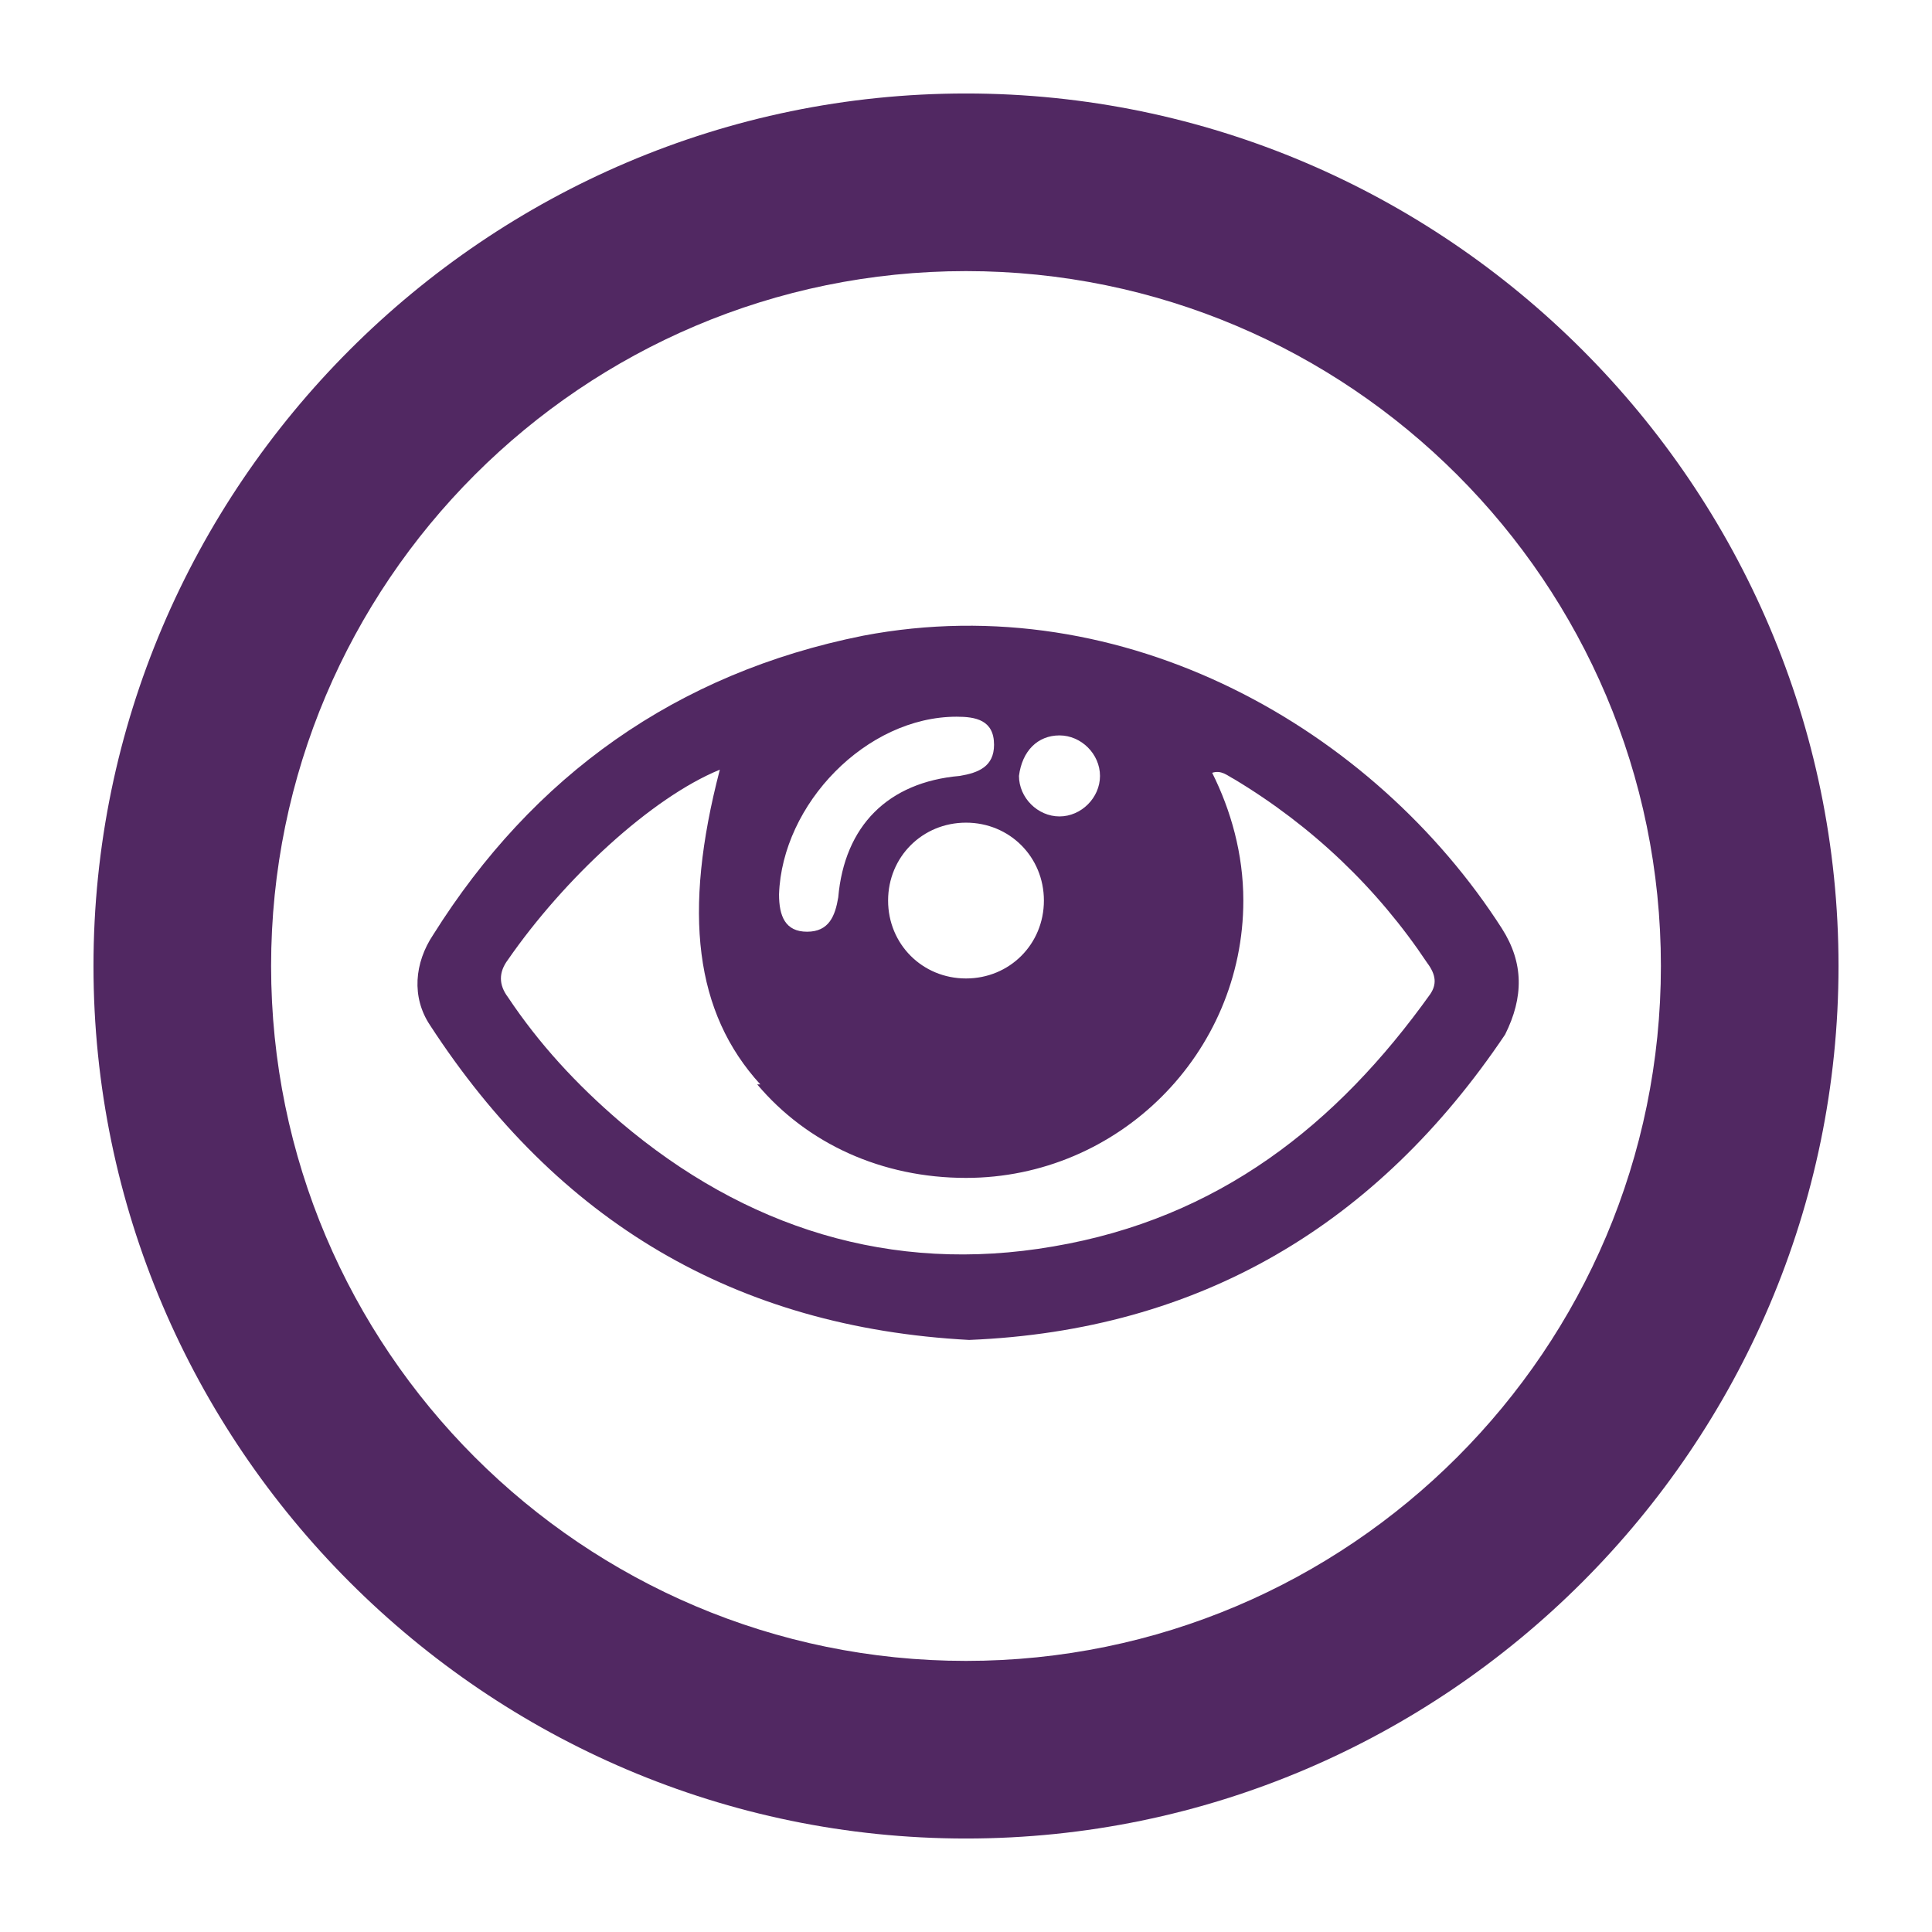
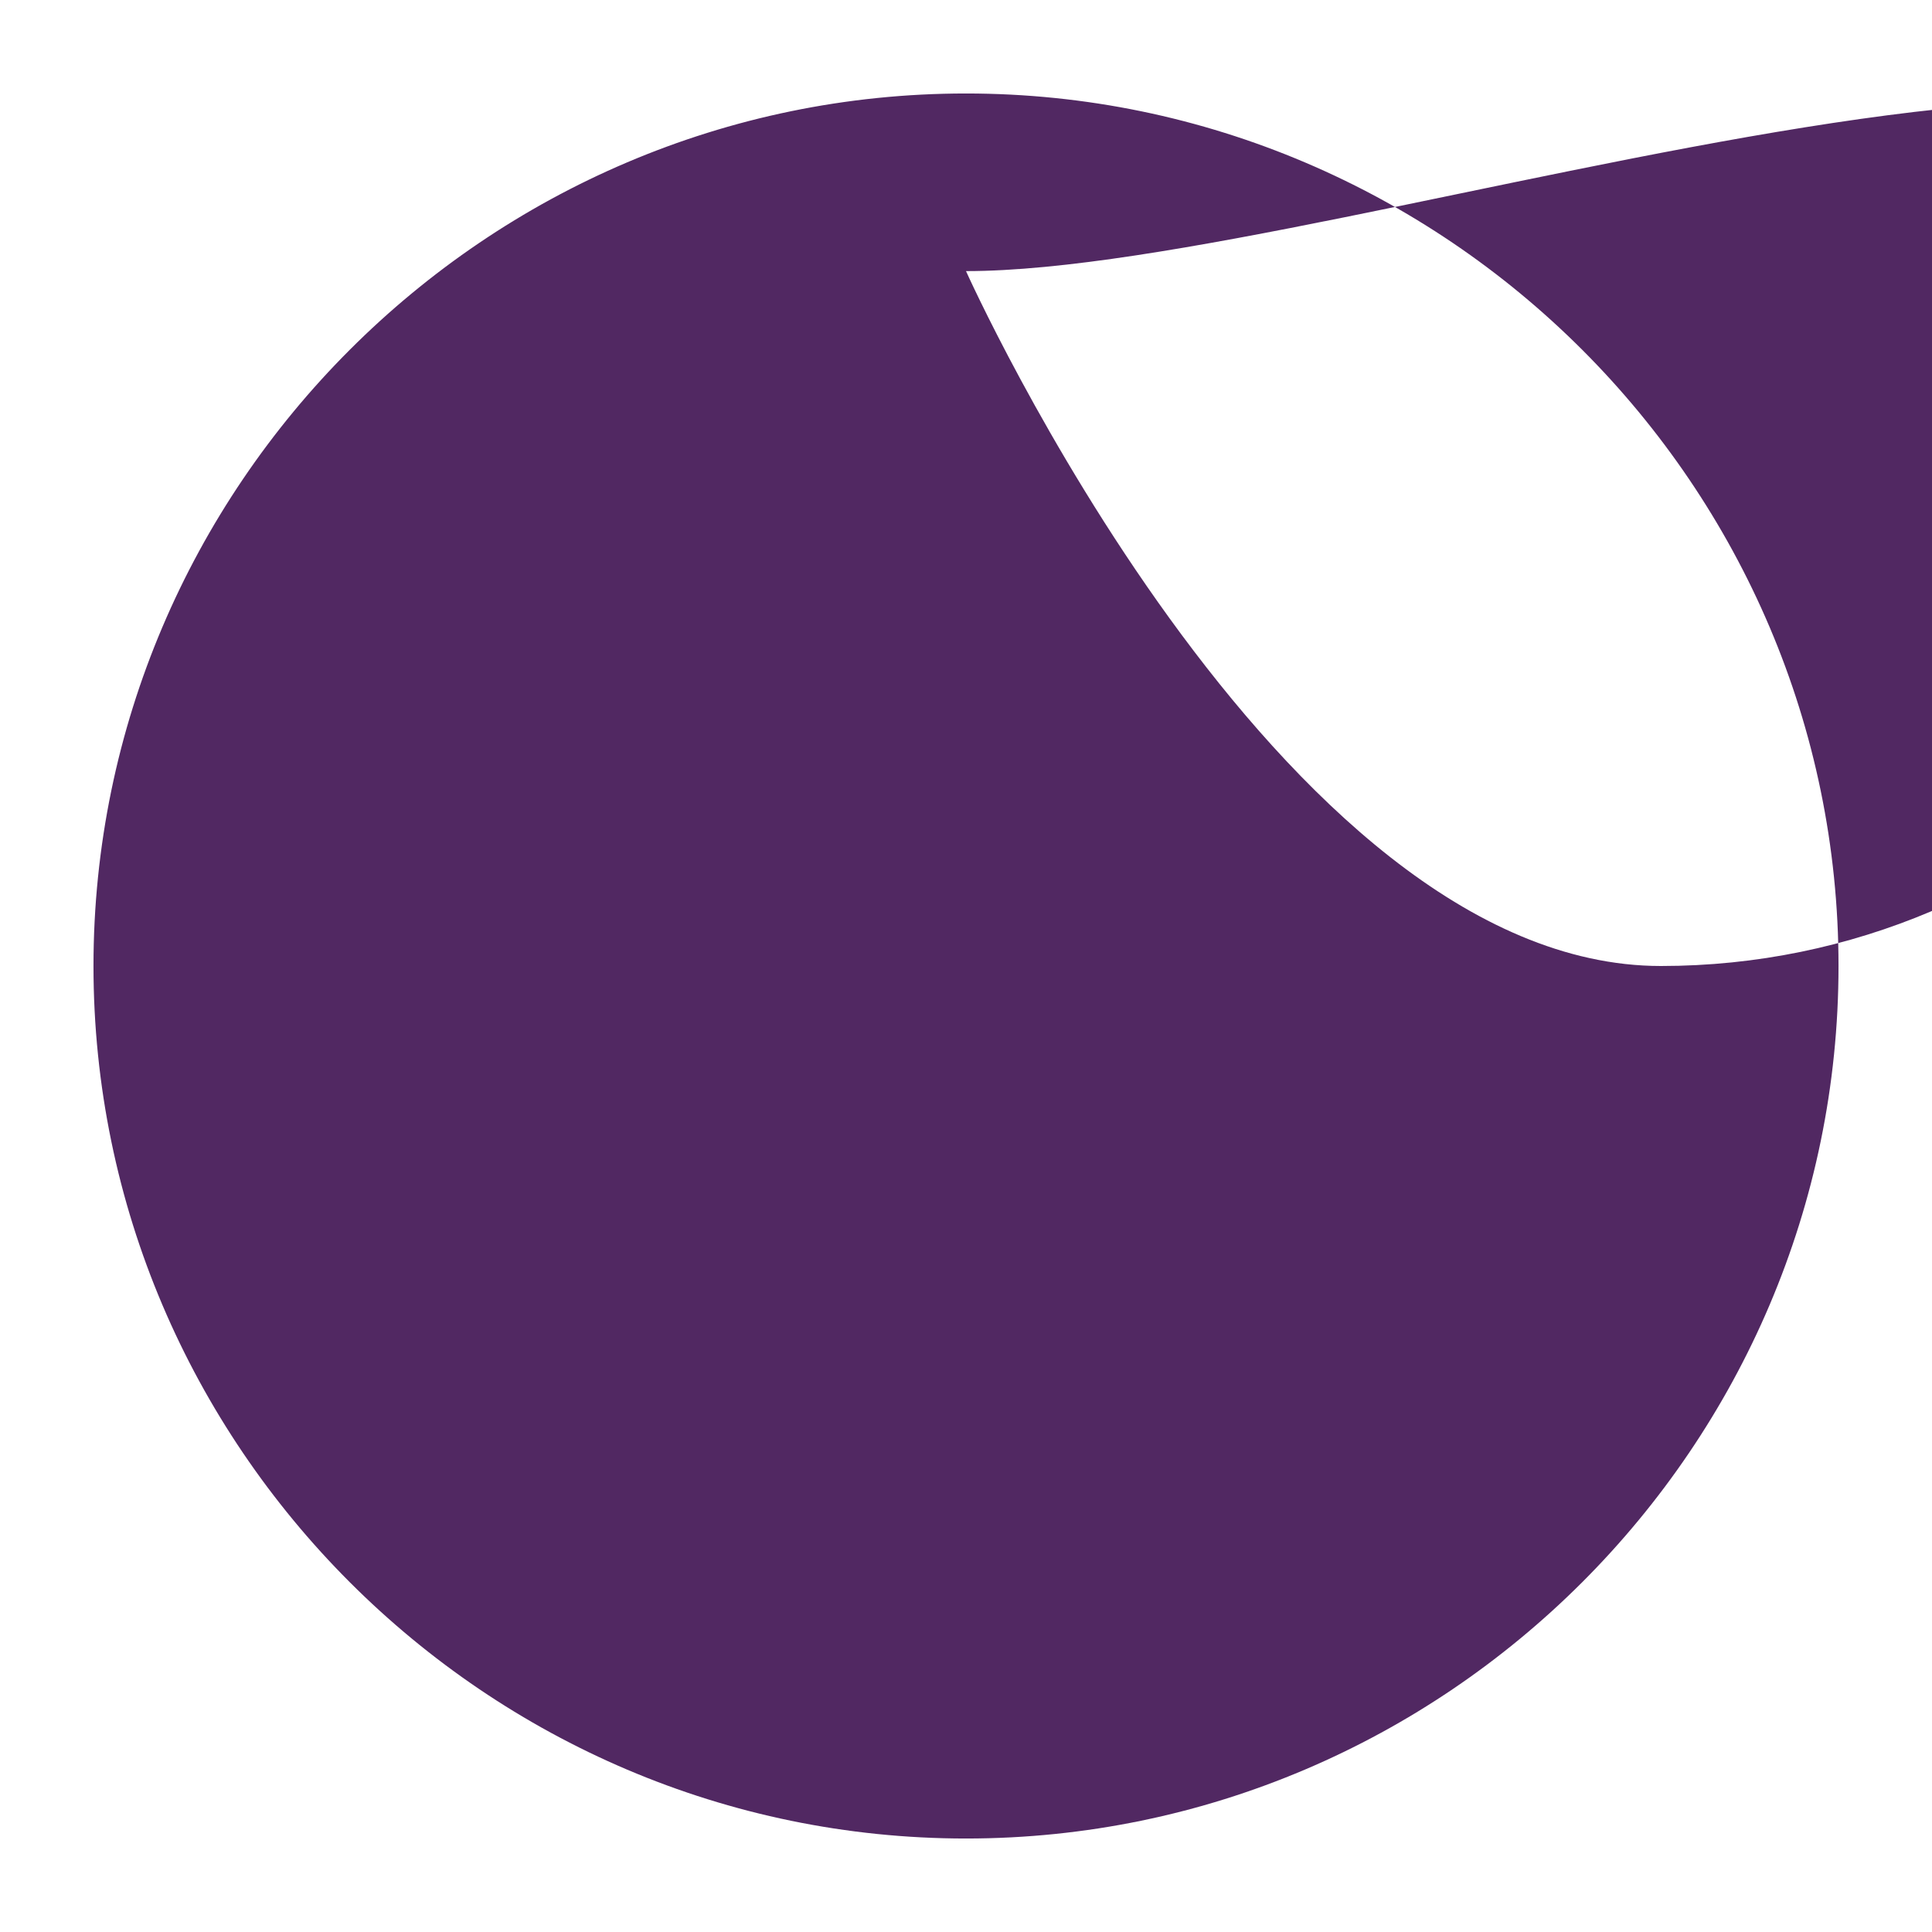
<svg xmlns="http://www.w3.org/2000/svg" version="1.1" id="Camada_1" x="0px" y="0px" viewBox="0 0 62 62" style="enable-background:new 0 0 62 62;" xml:space="preserve">
  <style type="text/css">
		.visao-0{fill:#512862;}
	</style>
  <g>
-     <path class="visao-0" d="M31,59C15.6,59,3,46.4,3,31S15.6,3,31,3s28,12.6,28,28S46.4,59,31,59z M31,8.7C18.7,8.7,8.7,18.7,8.7,31    s10,22.3,22.3,22.3s22.3-10,22.3-22.3S43.3,8.7,31,8.7z" />
-     <path class="visao-0" d="M48.2,29.8c-4.1-6.4-12.1-11-20.5-9.4c-6,1.2-10.6,4.5-13.8,9.6c-0.6,0.9-0.7,2-0.1,2.9    c4.1,6.3,9.8,9.7,17.3,10.1c7.4-0.3,13.1-3.7,17.2-9.8C48.9,32,48.9,30.9,48.2,29.8z M34,23.6c0.7,0,1.3,0.6,1.3,1.3    c0,0.7-0.6,1.3-1.3,1.3c-0.7,0-1.3-0.6-1.3-1.3C32.8,24.1,33.3,23.6,34,23.6z M33.5,28.9c0,1.4-1.1,2.5-2.5,2.5    c-1.4,0-2.5-1.1-2.5-2.5c0-1.4,1.1-2.5,2.5-2.5C32.4,26.4,33.5,27.5,33.5,28.9z M30.7,23c0.6,0,1.2,0.1,1.2,0.9    c0,0.7-0.5,0.9-1.1,1c-2.3,0.2-3.7,1.6-3.9,3.9c-0.1,0.6-0.3,1.1-1,1.1c-0.7,0-0.9-0.5-0.9-1.2C25.1,25.8,27.8,23,30.7,23z    M45.9,31.9c-3,4.2-6.8,7.2-12.1,8.1c-5.2,0.9-9.9-0.6-13.9-4c-1.4-1.2-2.6-2.5-3.6-4c-0.3-0.4-0.3-0.8,0-1.2    c1.8-2.6,4.6-5.2,6.8-6.1c-1.2,4.6-0.8,7.8,1.3,10.1c0,0,0,0-0.1,0c1.6,1.9,4,3,6.7,3c4.9,0,8.9-4,8.9-8.9c0-1.5-0.4-2.9-1-4.1    c0.3-0.1,0.5,0.1,0.7,0.2c2.5,1.5,4.6,3.5,6.2,5.9C46.1,31.3,46.1,31.6,45.9,31.9z" />
+     <path class="visao-0" d="M31,59C15.6,59,3,46.4,3,31S15.6,3,31,3s28,12.6,28,28S46.4,59,31,59z M31,8.7s10,22.3,22.3,22.3s22.3-10,22.3-22.3S43.3,8.7,31,8.7z" />
  </g>
</svg>